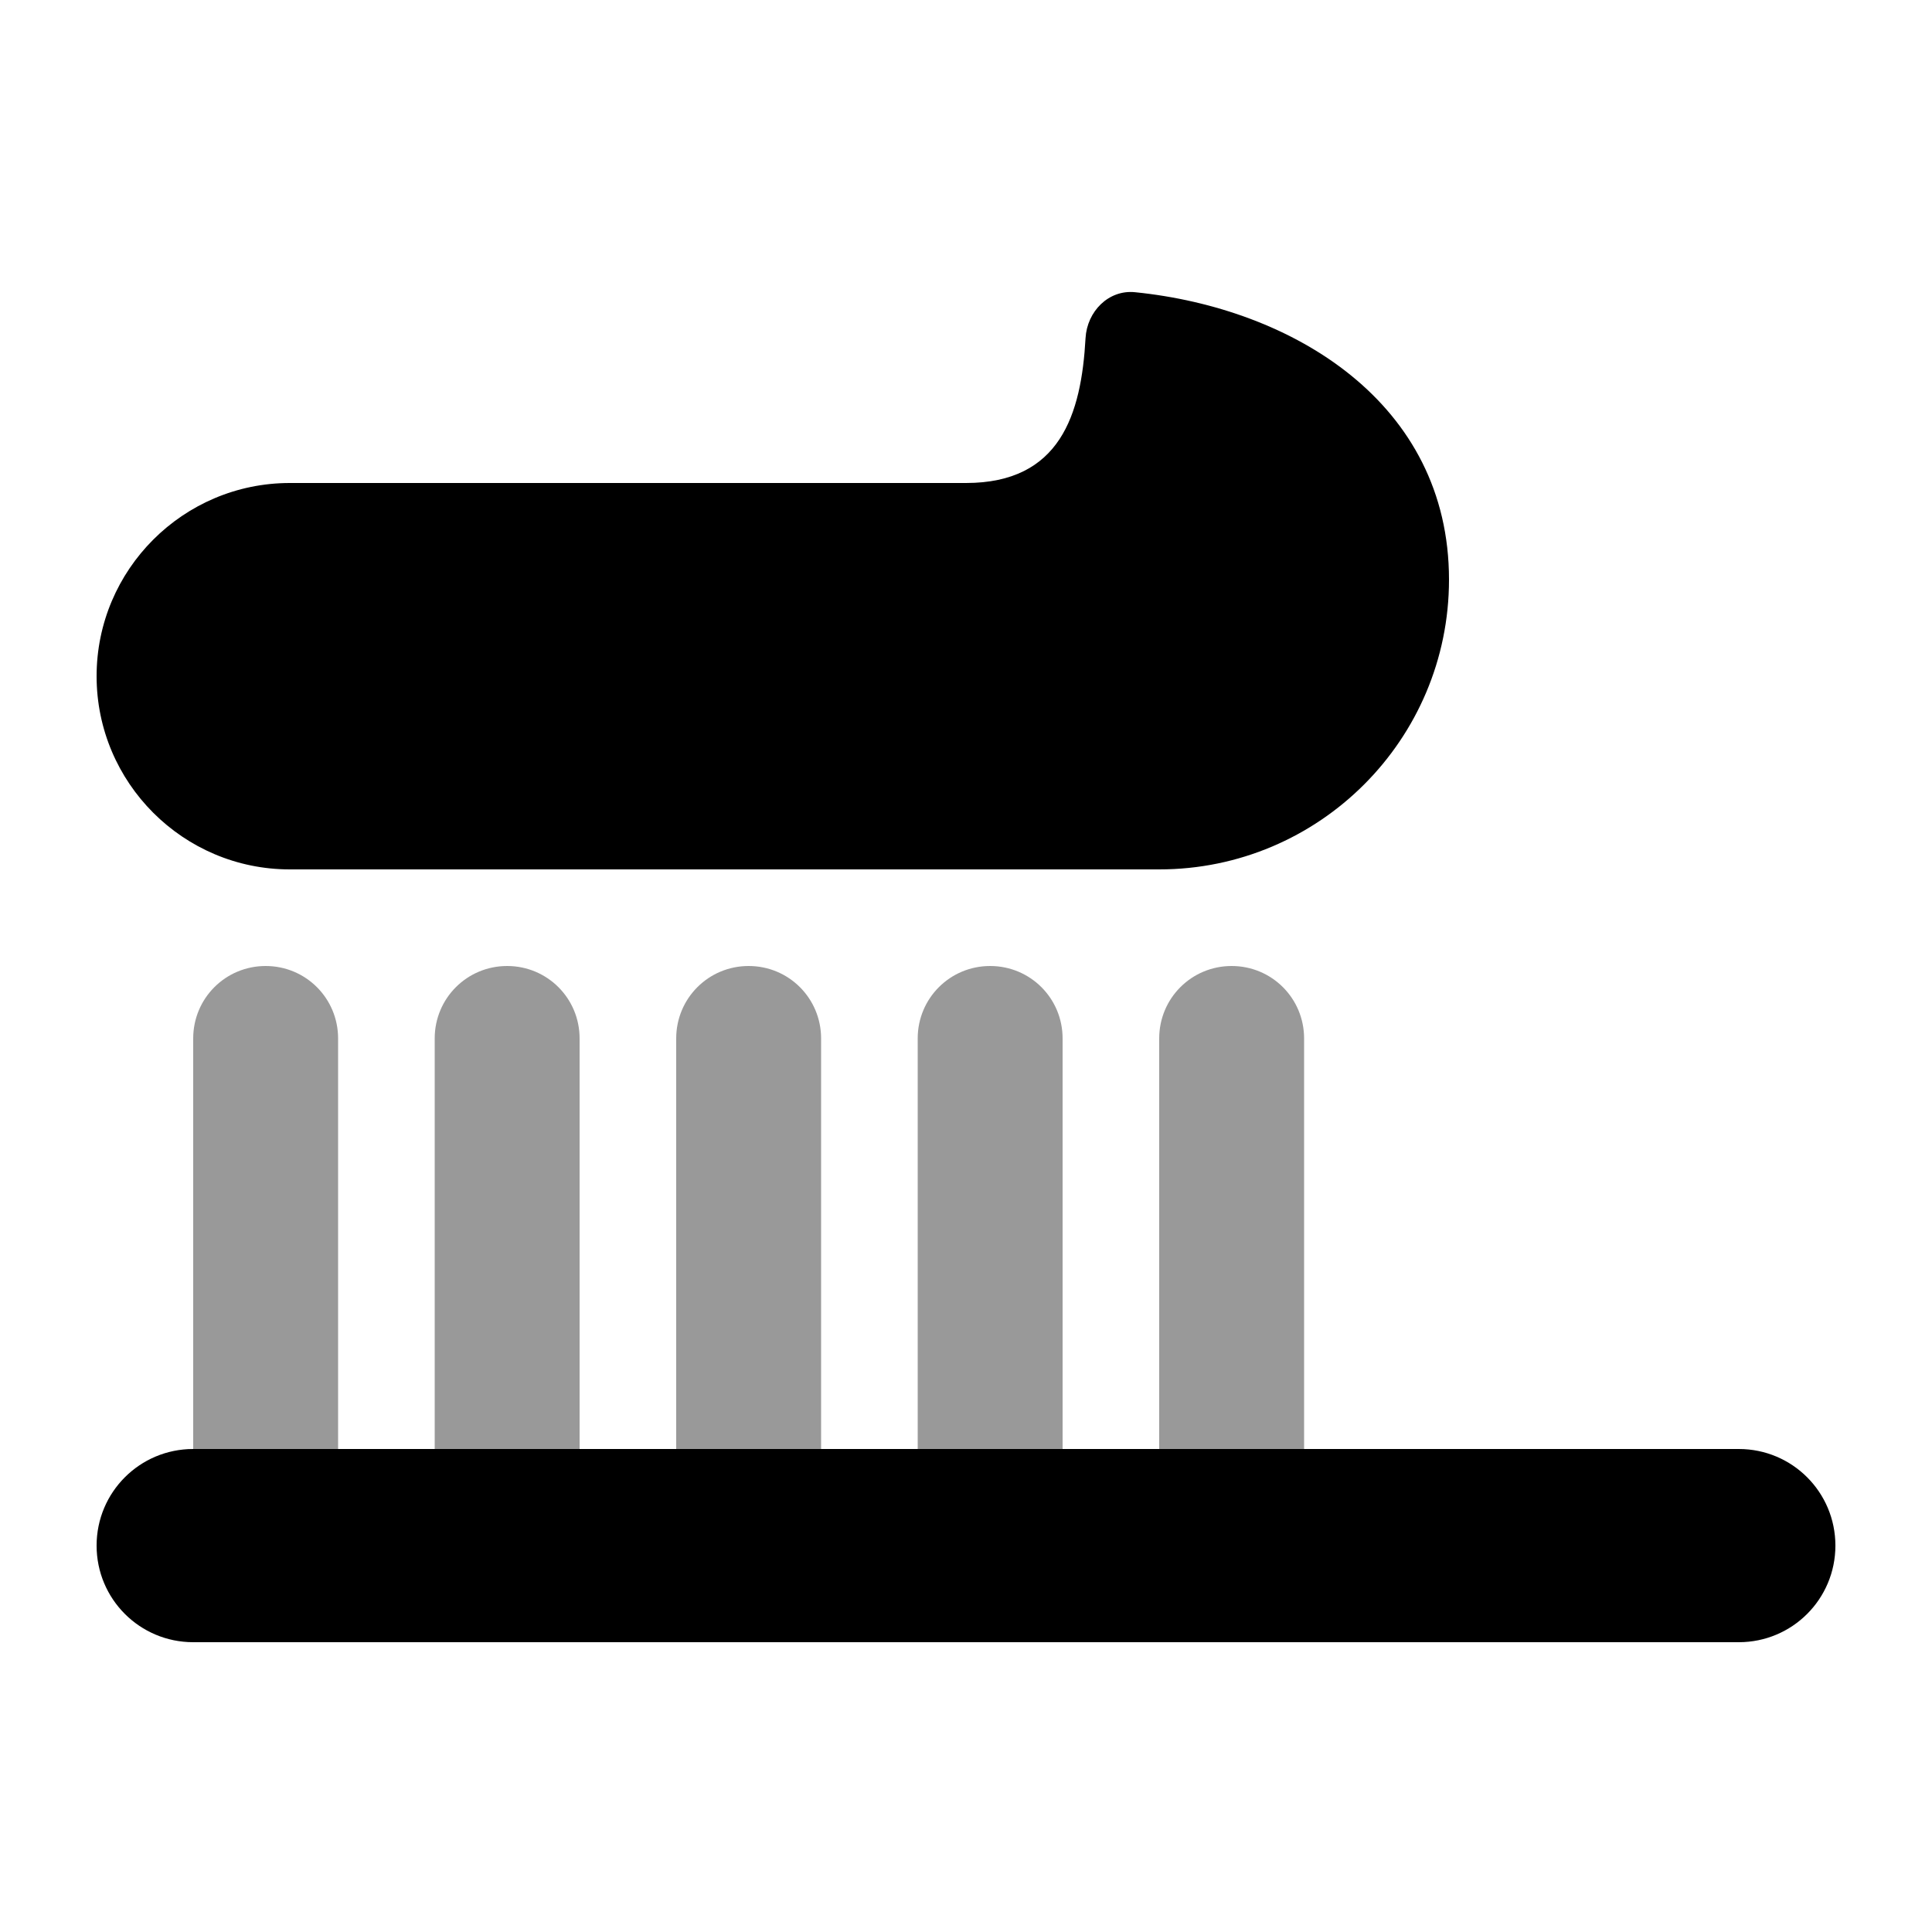
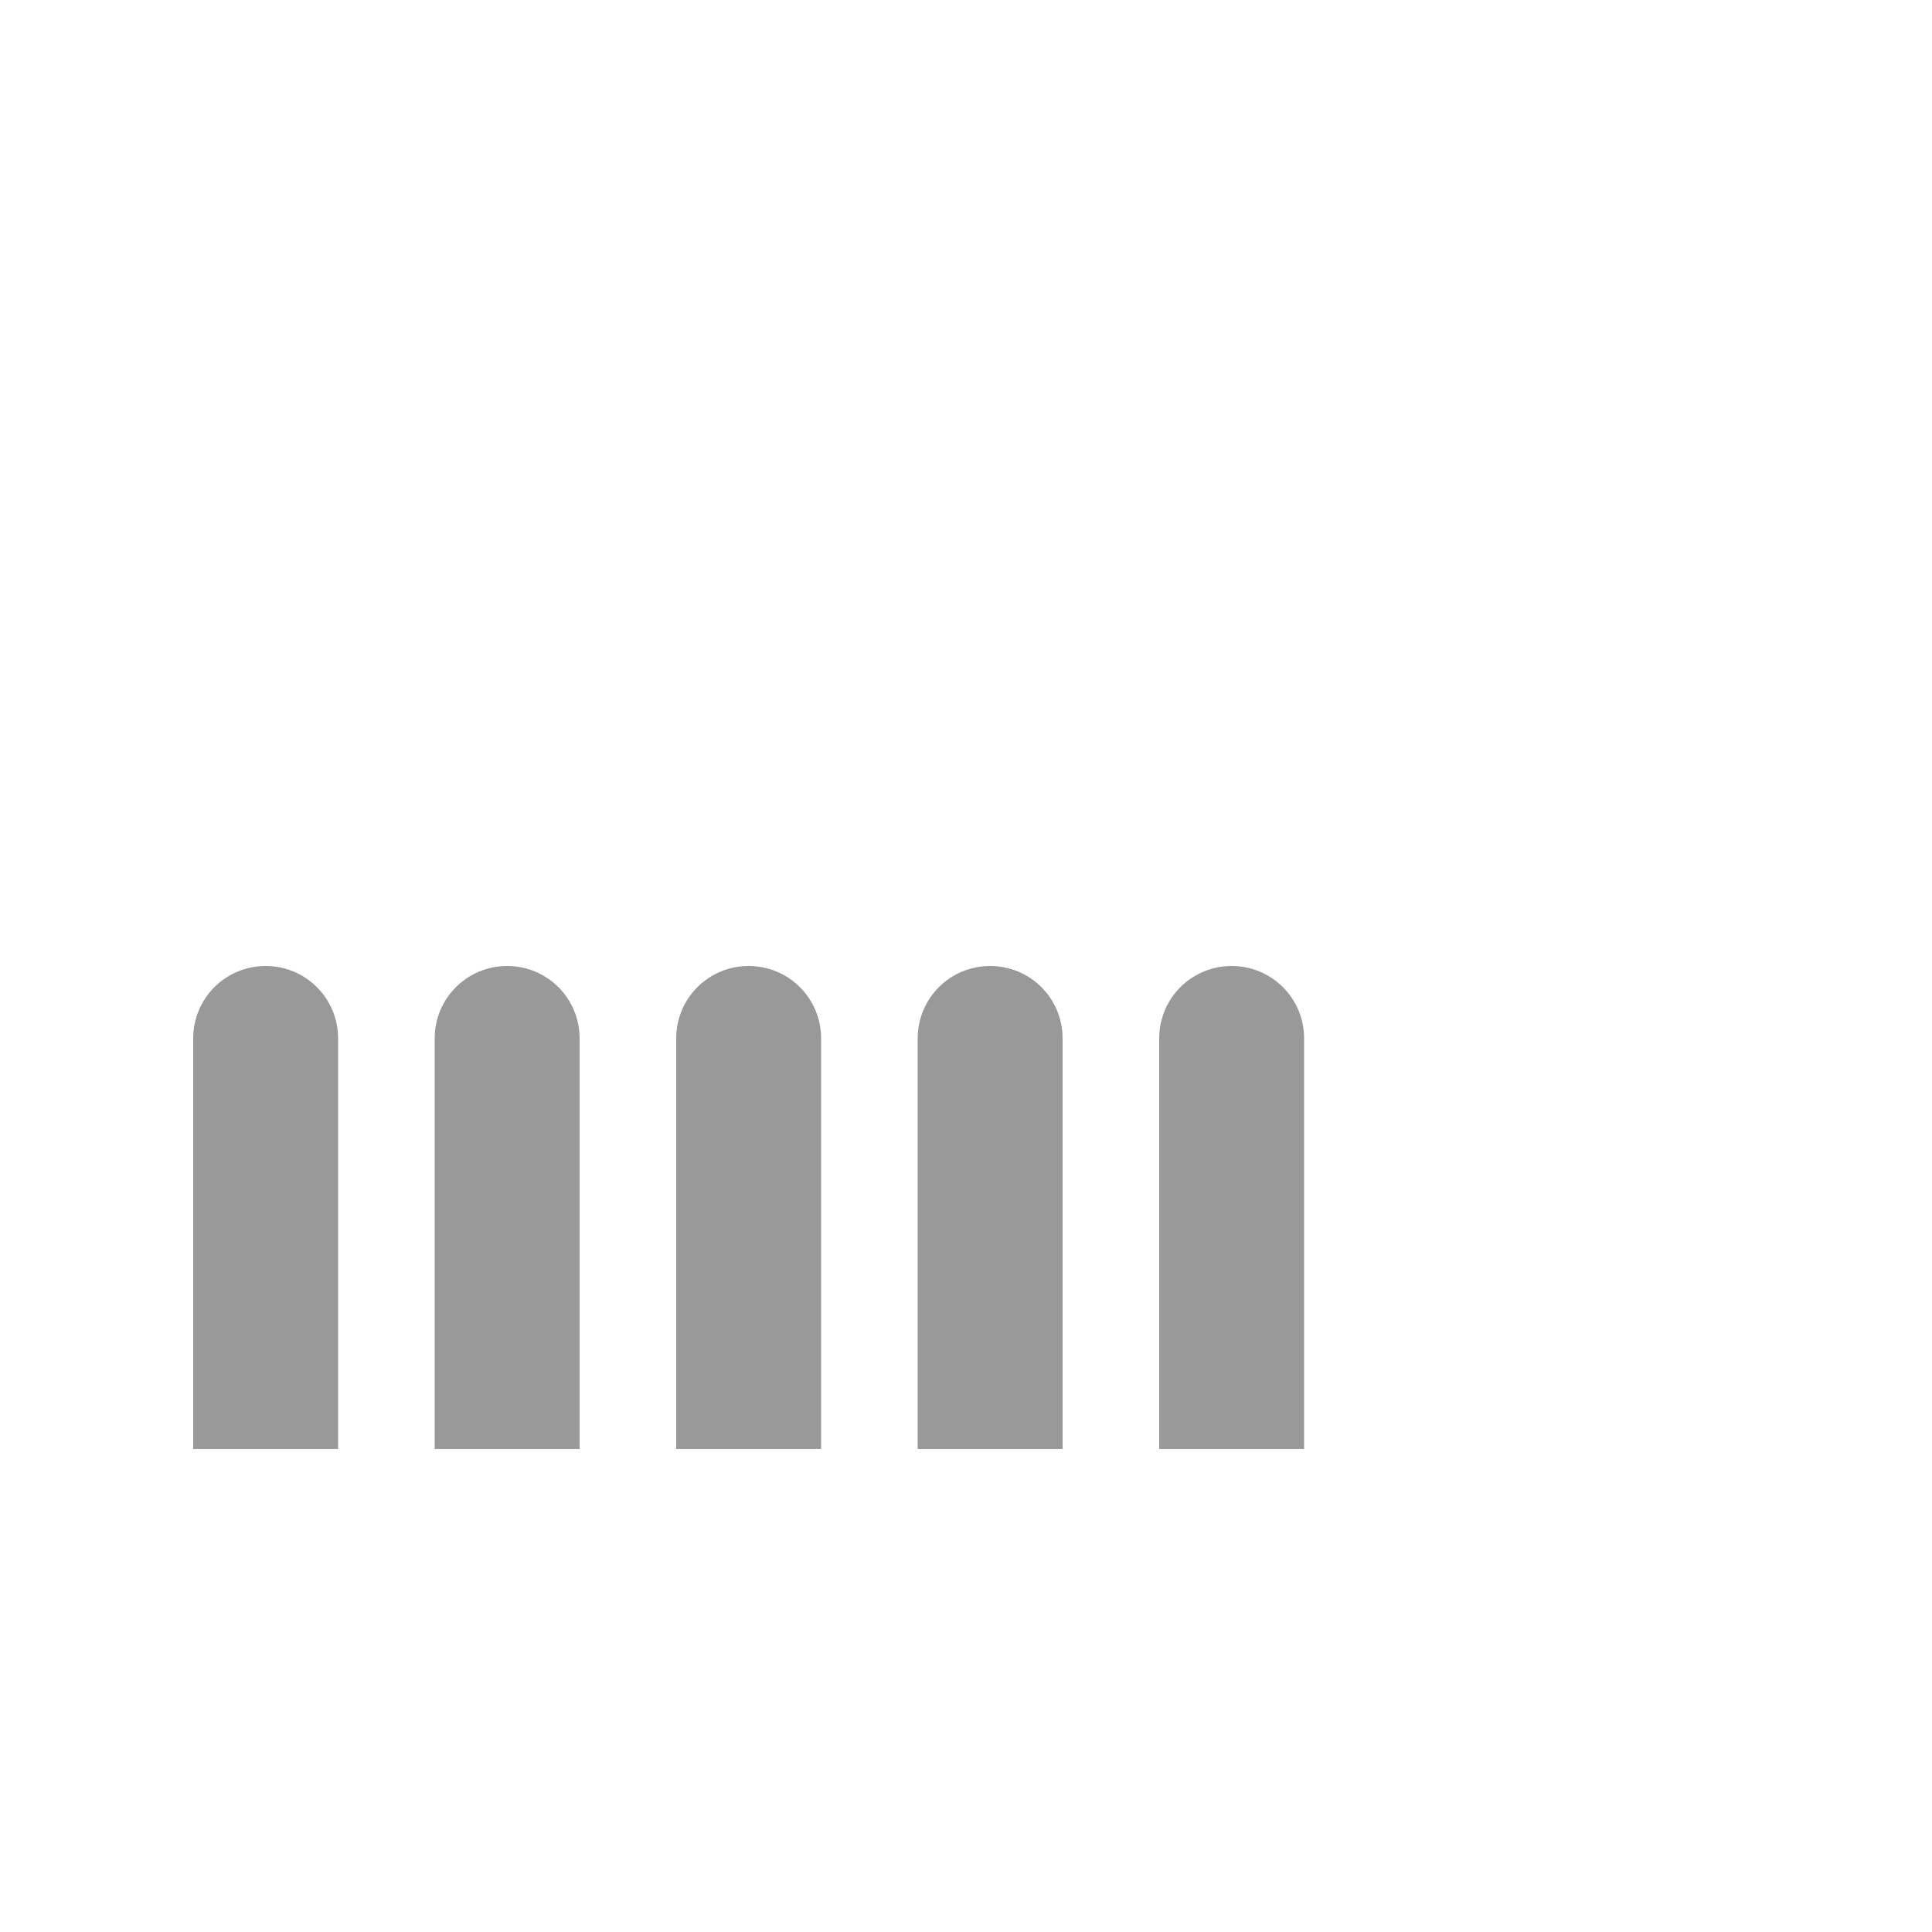
<svg xmlns="http://www.w3.org/2000/svg" viewBox="0 0 640 640">
-   <path opacity=".4" fill="currentColor" d="M64 344L64 480L112 480L112 344C112 330.7 101.3 320 88 320C74.7 320 64 330.7 64 344zM144 344L144 480L192 480L192 344C192 330.7 181.3 320 168 320C154.7 320 144 330.7 144 344zM224 344L224 480L272 480L272 344C272 330.7 261.3 320 248 320C234.7 320 224 330.7 224 344zM304 344L304 480L352 480L352 344C352 330.7 341.3 320 328 320C314.7 320 304 330.7 304 344zM384 344L384 480L432 480L432 344C432 330.7 421.3 320 408 320C394.7 320 384 330.7 384 344z" />
-   <path fill="currentColor" d="M96 288C60.7 288 32 259.3 32 224C32 188.7 60.7 160 96 160L320 160C351.2 160 358.2 137.3 359.6 112C360.1 103.2 367.2 95.9 376 96.8C428.4 102.1 480 133.5 480 192C480 245 437 288 384 288L96 288zM64 480L576 480C593.7 480 608 494.3 608 512C608 529.7 593.7 544 576 544L64 544C46.3 544 32 529.7 32 512C32 494.3 46.3 480 64 480z" />
+   <path opacity=".4" fill="currentColor" d="M64 344L64 480L112 480L112 344C112 330.7 101.3 320 88 320C74.7 320 64 330.7 64 344M144 344L144 480L192 480L192 344C192 330.7 181.3 320 168 320C154.7 320 144 330.7 144 344zM224 344L224 480L272 480L272 344C272 330.7 261.3 320 248 320C234.7 320 224 330.7 224 344zM304 344L304 480L352 480L352 344C352 330.7 341.3 320 328 320C314.7 320 304 330.7 304 344zM384 344L384 480L432 480L432 344C432 330.7 421.3 320 408 320C394.7 320 384 330.7 384 344z" />
</svg>